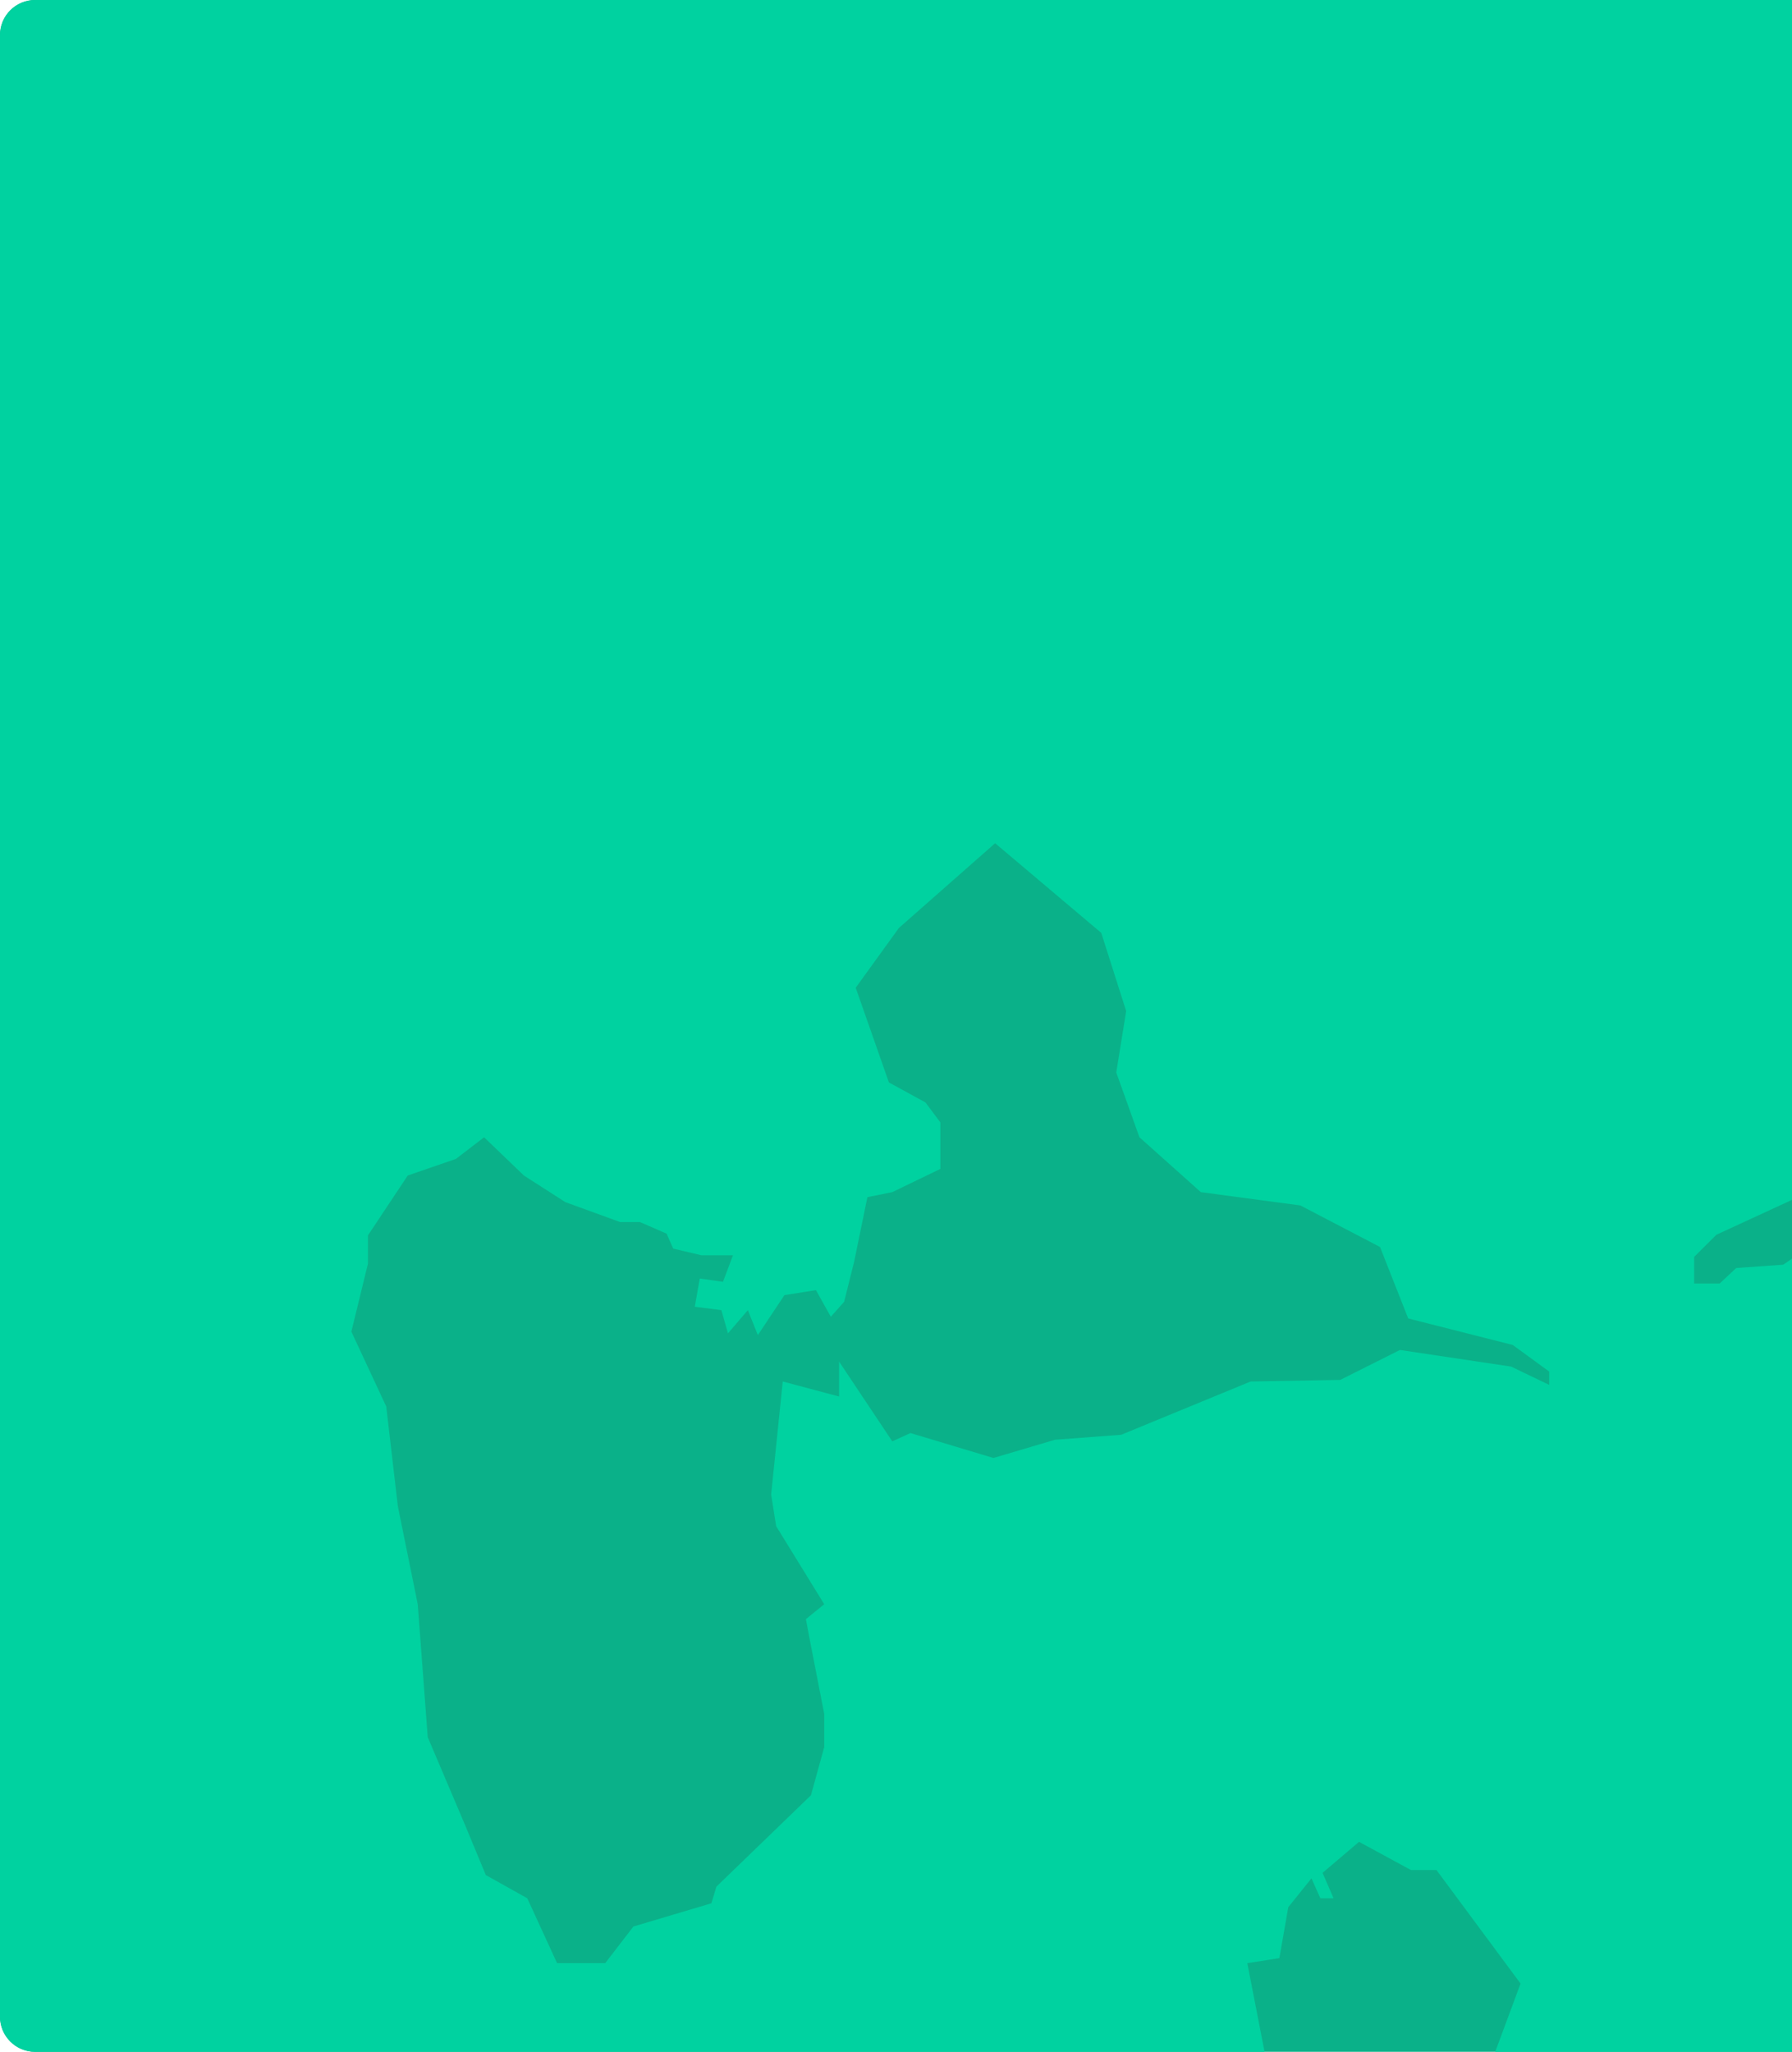
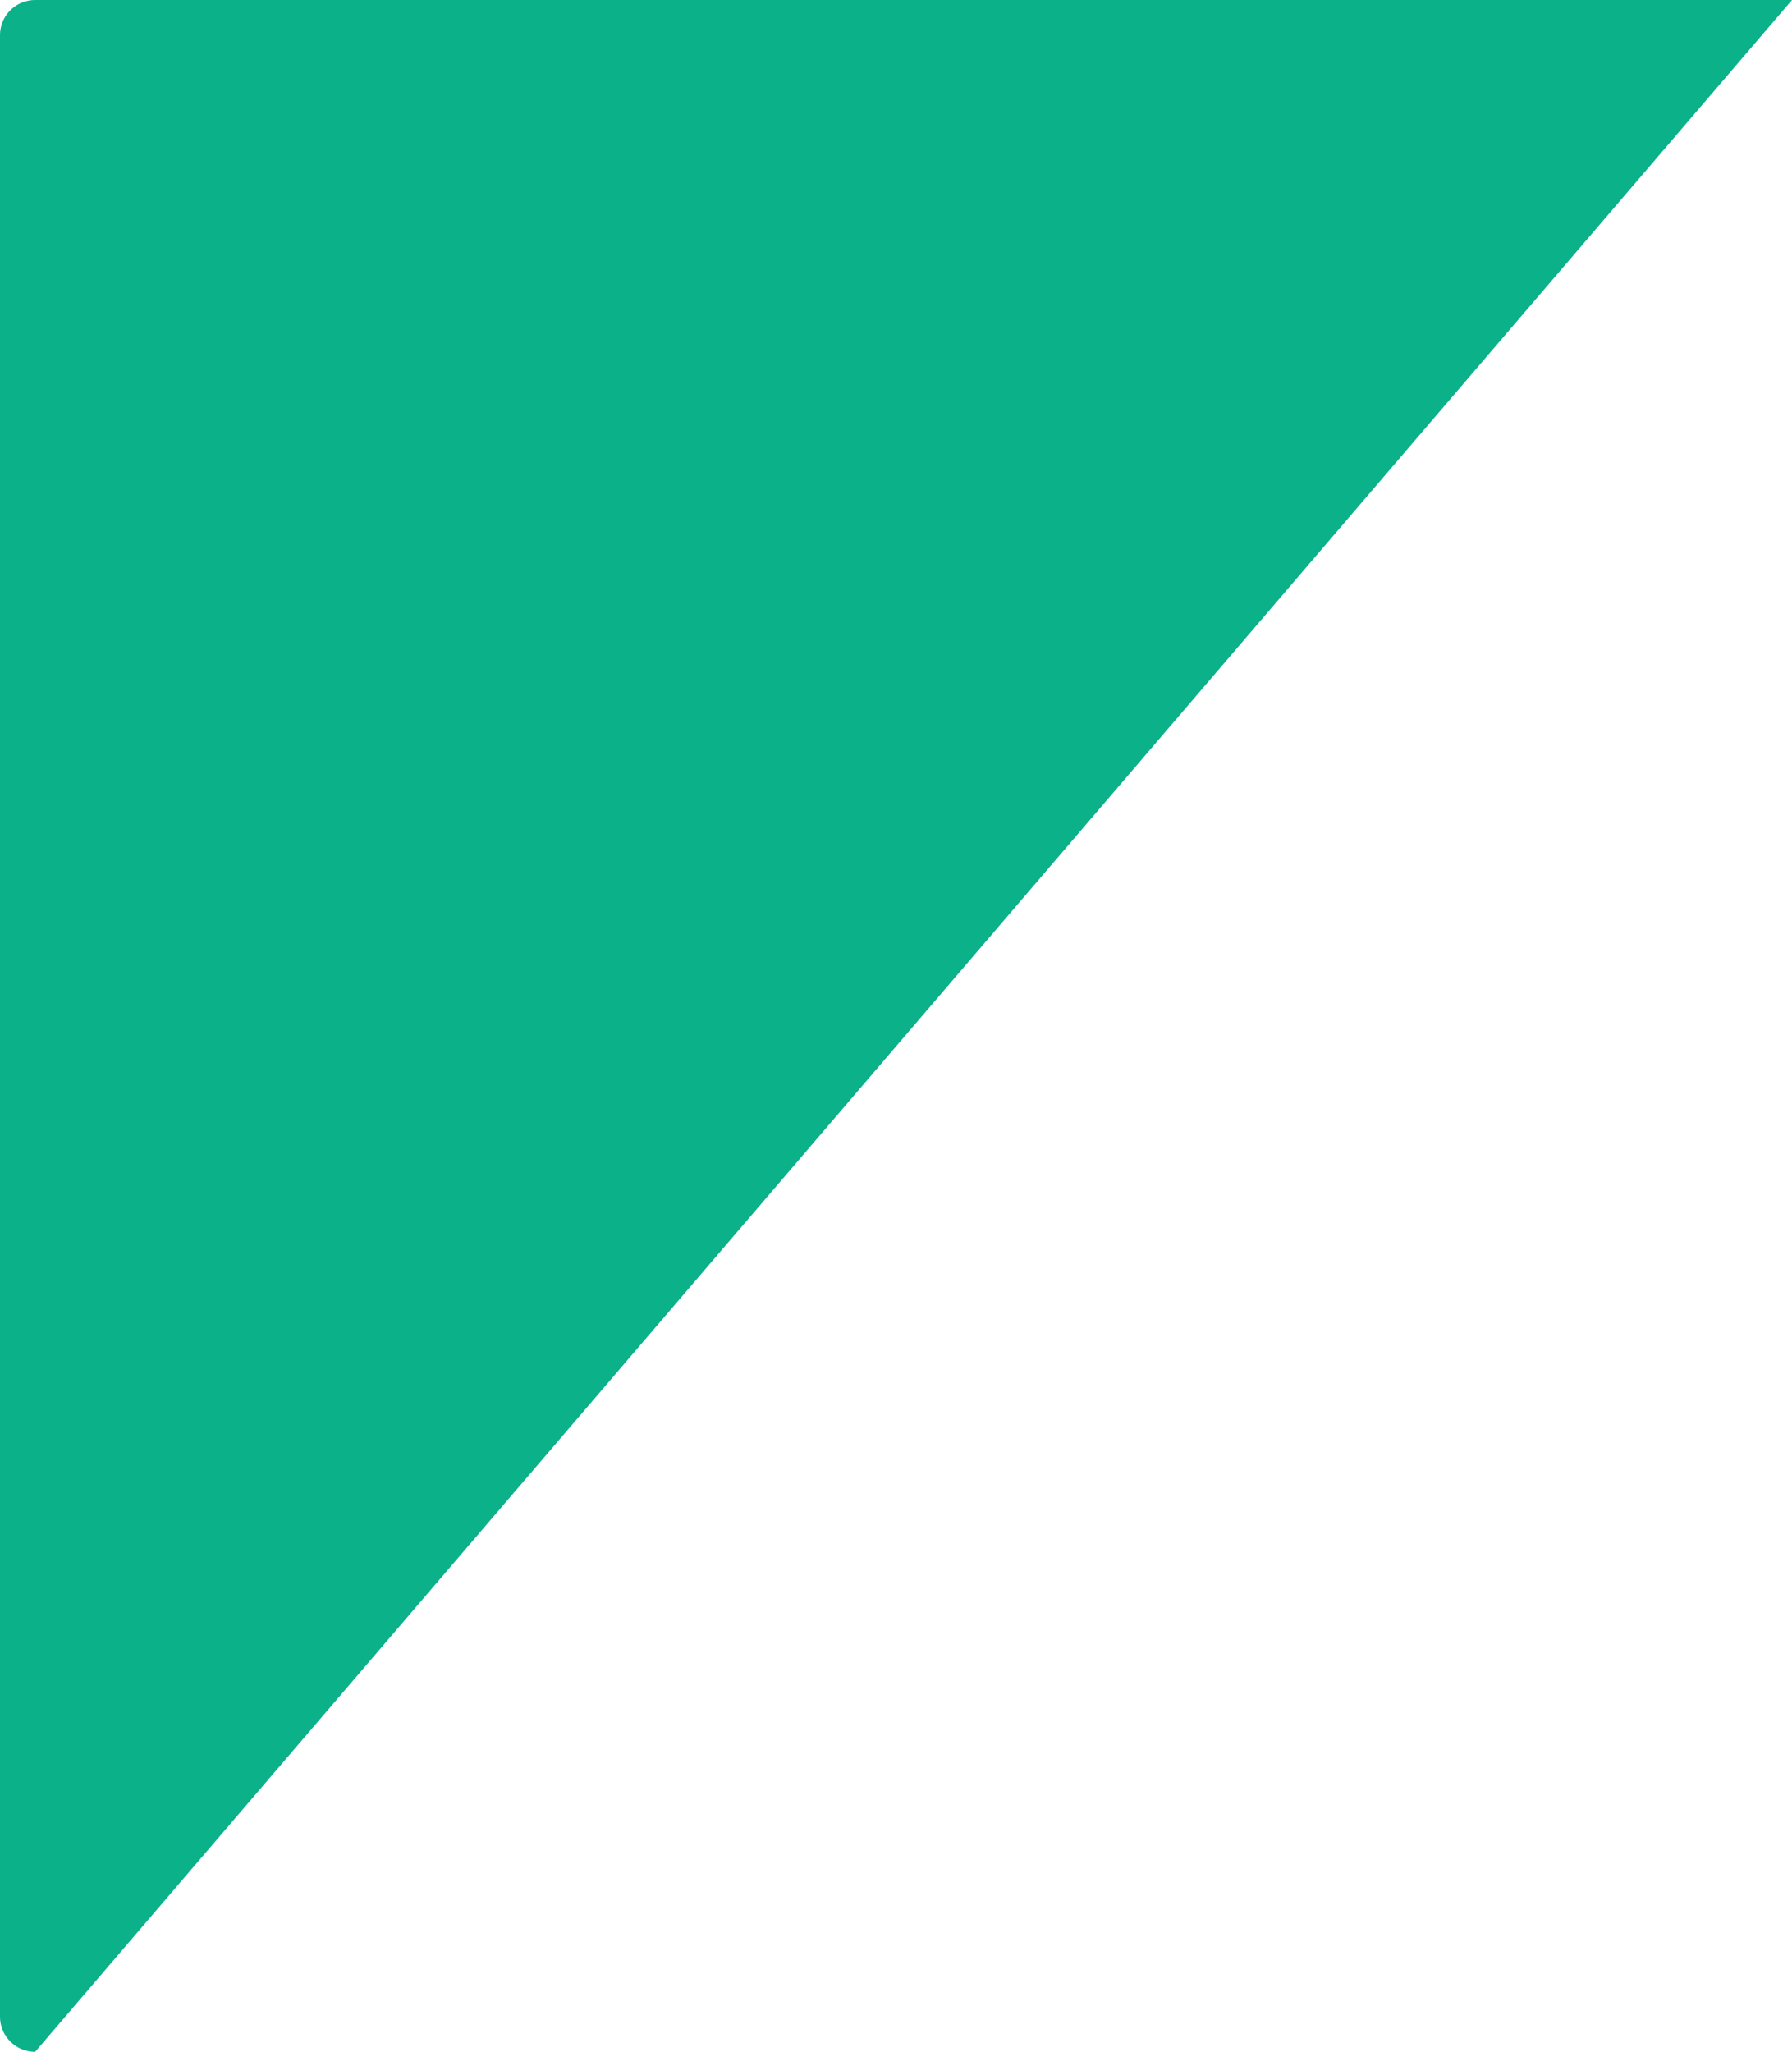
<svg xmlns="http://www.w3.org/2000/svg" width="255" height="292" viewBox="0 0 255 292" fill="none">
-   <path d="M255 0L255 292L5 292C2.239 292 -2.79247e-05 289.761 -2.7804e-05 287L-1.54773e-05 5C-1.53566e-05 2.239 2.239 -1.1565e-05 5 -1.14386e-05L255 0Z" fill="#0AB189" />
-   <path fill-rule="evenodd" clip-rule="evenodd" d="M255 170.755L255 1.14386e-05L5 0C2.239 -1.26348e-07 1.24473e-05 2.239 1.23266e-05 5L0 287C-1.20706e-07 289.761 2.239 292 5 292H179.945L177.489 279.38L182.054 278.668L183.32 271.418L186.62 267.315L187.886 270.15H189.763L188.198 266.532L193.39 262.116L200.785 266.133H204.412L216.373 282.286L212.768 292H255V179.125L253.749 179.983L247.065 180.453L244.704 182.661H241.077V178.872L244.235 175.724L255 170.755ZM99.821 178.644H104.301L102.879 182.419L99.579 181.949L98.868 185.966L102.651 186.45L103.59 189.755L106.42 186.45L107.842 189.997L111.625 184.313L116.105 183.601L118.225 187.39L120.116 185.268L121.538 179.584L123.43 170.368L126.971 169.656L133.812 166.351V159.728L131.693 156.893L126.488 154.044L121.766 140.569L127.91 132.065L141.606 120L156.71 132.763L160.252 143.888L158.844 152.634L162.143 161.85L170.876 169.656L185.041 171.55L196.376 177.462L200.387 187.632L215.264 191.407L220.455 195.196V197.091L215.036 194.484L199.207 192.119L190.716 196.378L177.958 196.606L159.555 204.184L150.111 204.897L141.364 207.489L129.56 203.942L126.971 205.124L119.405 193.772V198.743L111.384 196.606L109.734 212.688L110.445 217.189L117.286 228.3L114.683 230.422L115.167 233.029L117.286 243.912V248.641L115.394 255.493L101.94 268.498L101.229 270.862L90.135 274.167L86.125 279.38H79.27L75.031 270.15L69.129 266.845L66.285 259.98L60.866 247.217L59.444 228.3L56.613 214.355L54.964 200.167L50 189.513L52.361 179.826V175.809L58.021 167.291L64.877 164.927L68.887 161.85L74.548 167.291L80.45 171.08L88.244 173.915H91.074L94.857 175.567L95.796 177.69L99.821 178.644Z" fill="#00D2A0" />
+   <path d="M255 0L5 292C2.239 292 -2.79247e-05 289.761 -2.7804e-05 287L-1.54773e-05 5C-1.53566e-05 2.239 2.239 -1.1565e-05 5 -1.14386e-05L255 0Z" fill="#0AB189" />
</svg>